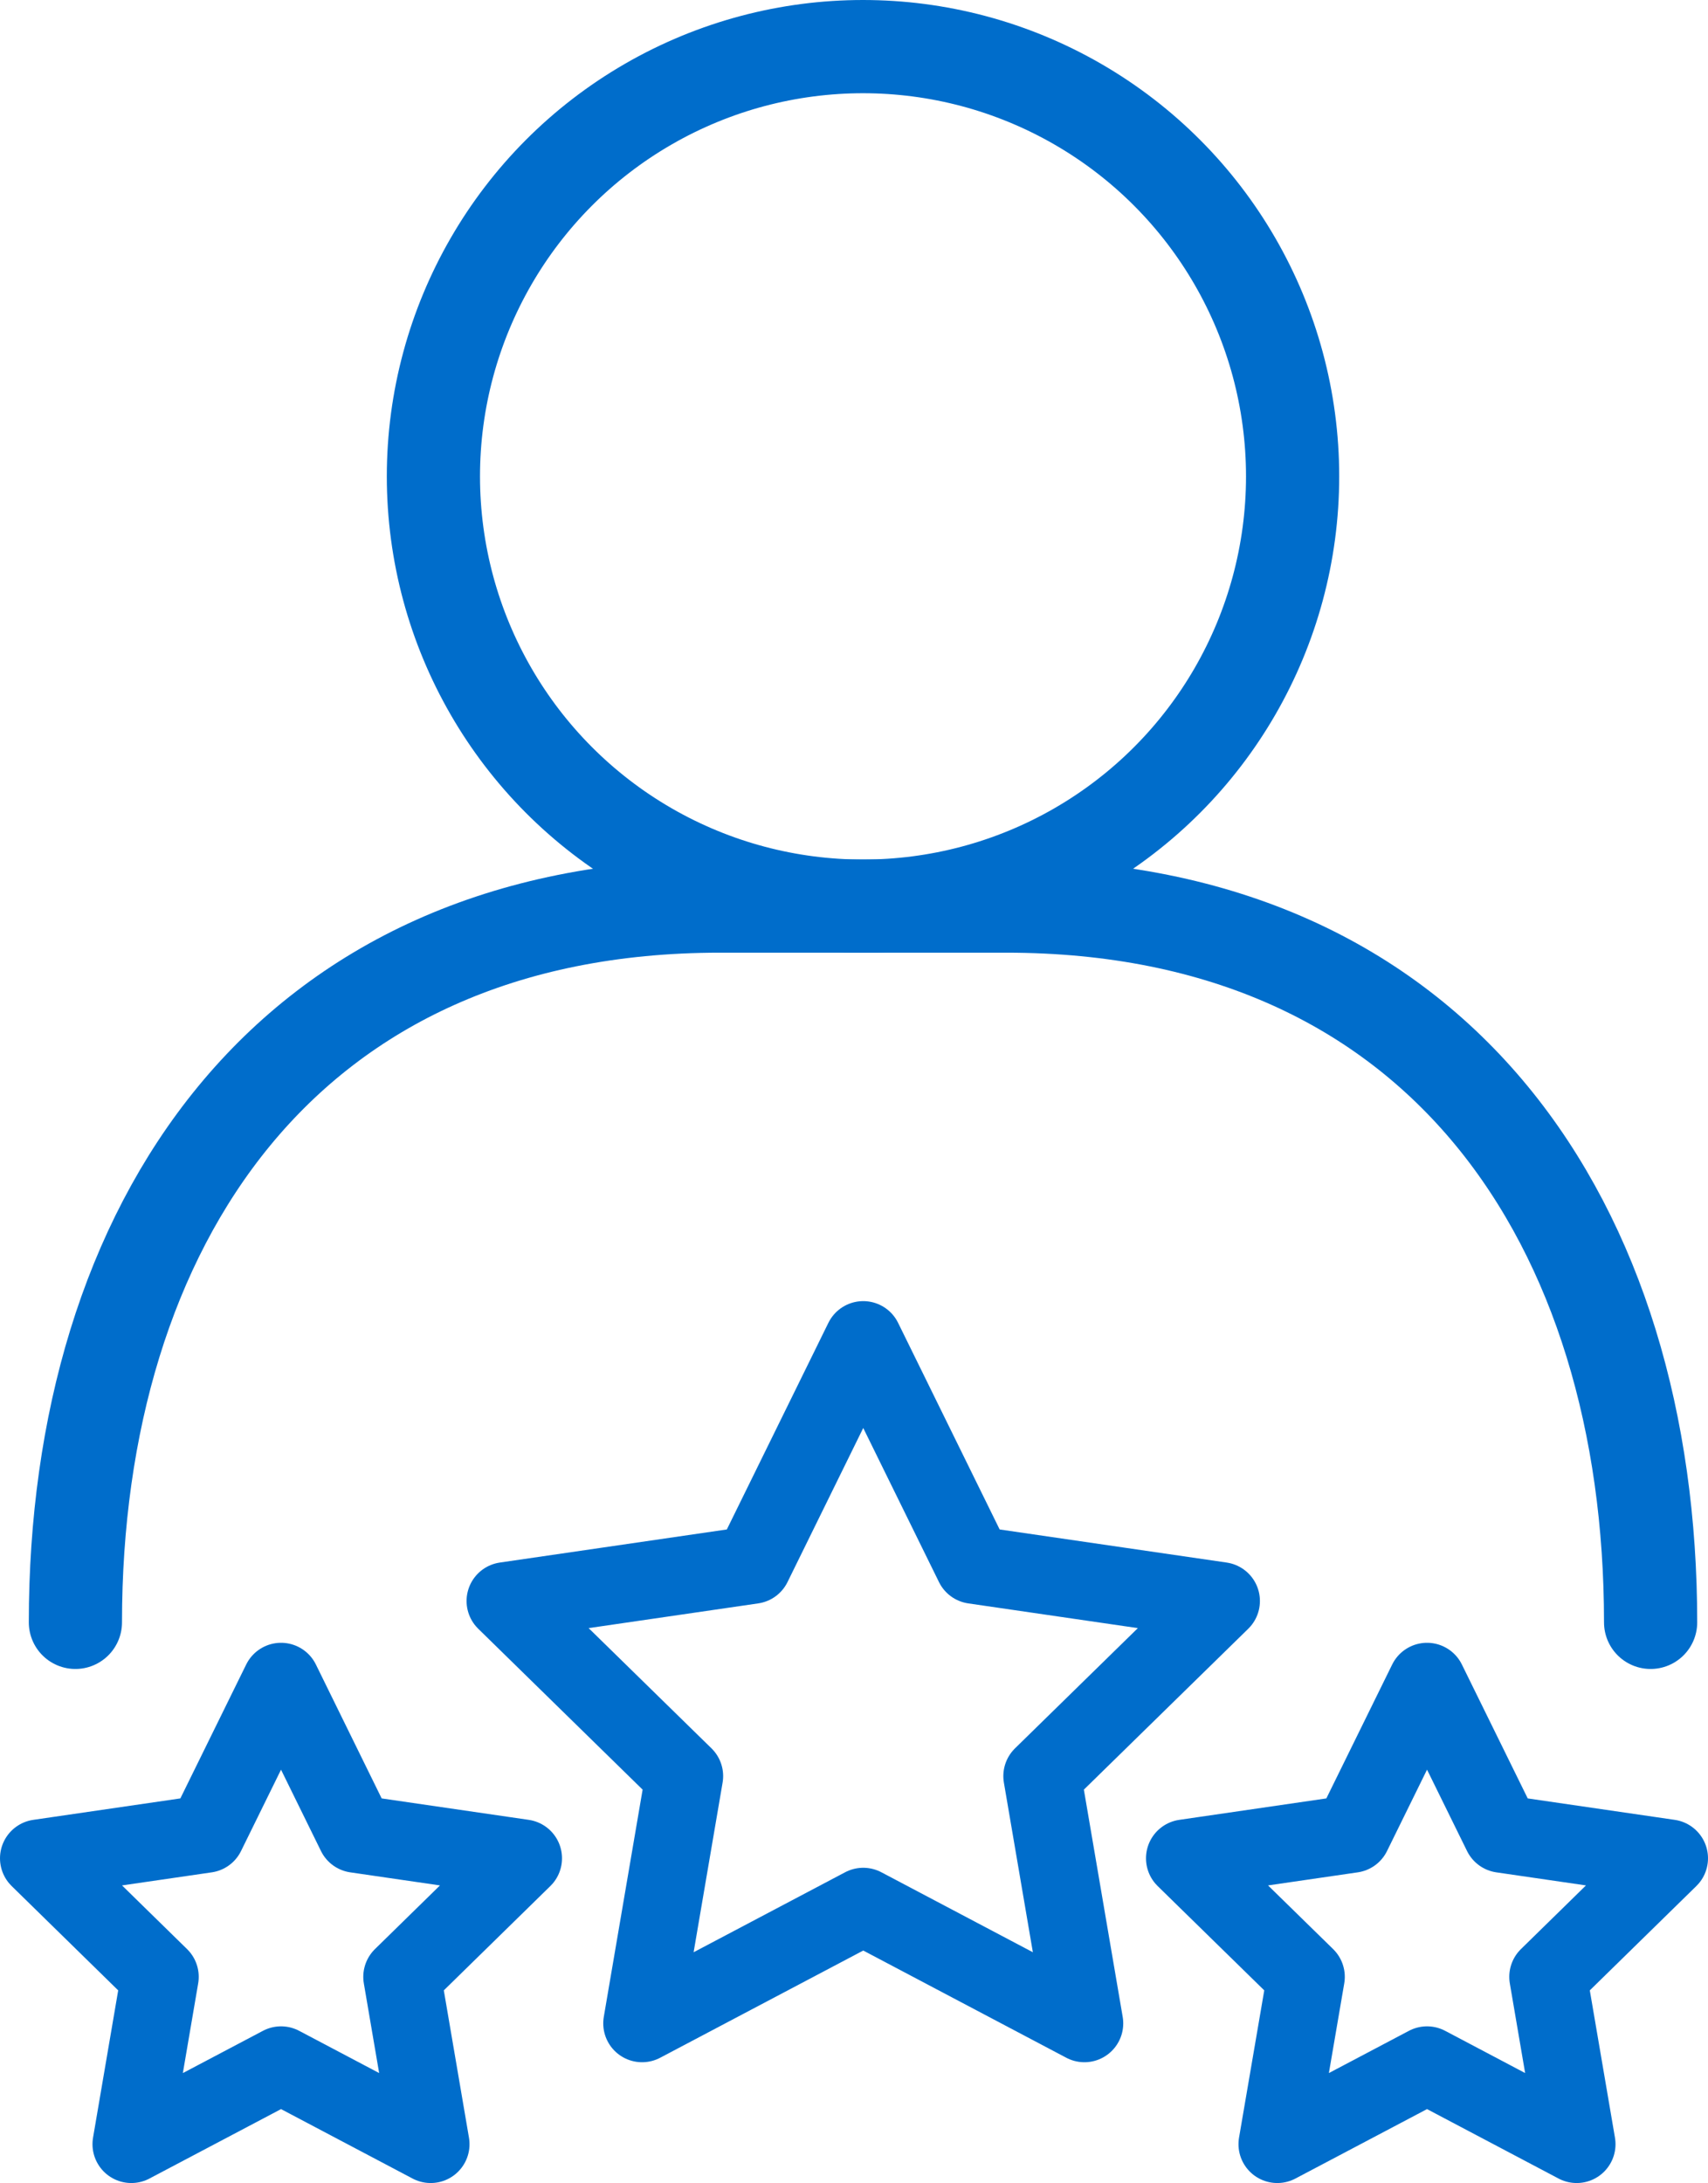
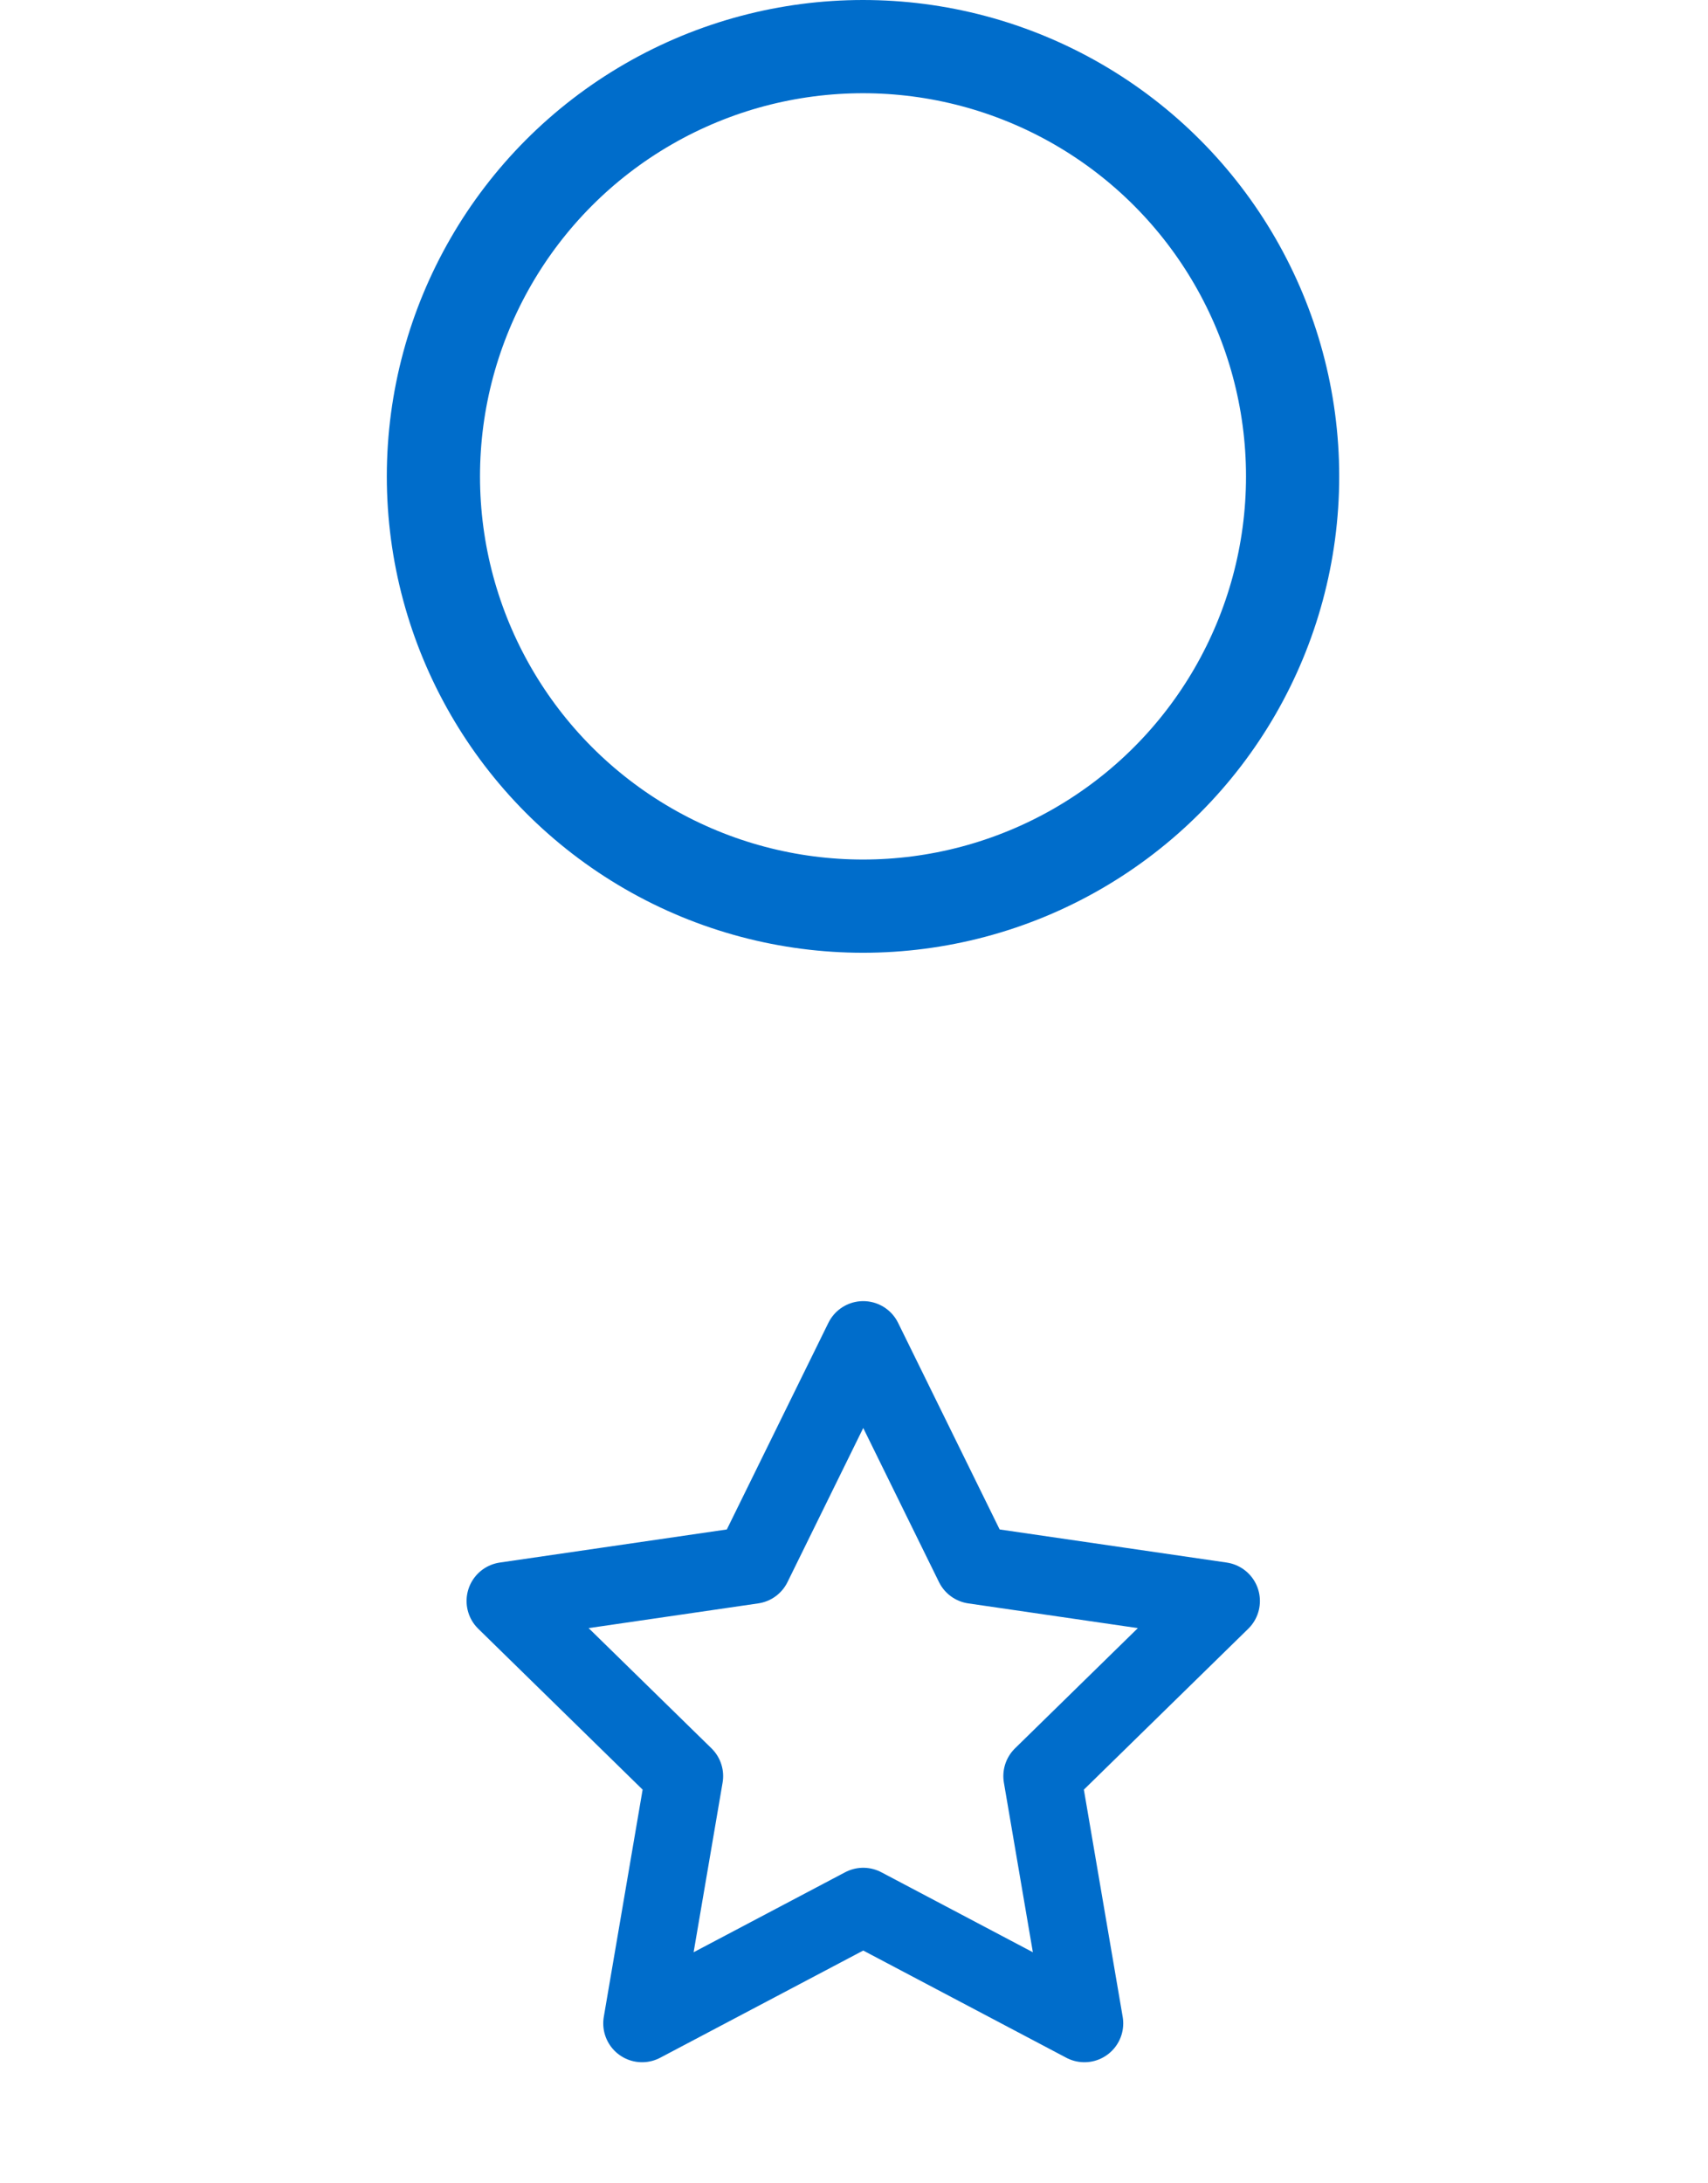
<svg xmlns="http://www.w3.org/2000/svg" id="Layer_2" viewBox="0 0 219.94 281">
  <defs>
    <style>.cls-1{stroke-width:10px;}.cls-1,.cls-2{fill:none;stroke:#006dcb;stroke-linecap:round;stroke-linejoin:round;}.cls-2{stroke-width:12px;}</style>
  </defs>
  <g id="Layer_1-2">
    <circle class="cls-2" cx="111.13" cy="61.32" r="55.32" />
-     <path class="cls-2" d="m9.71,208.83c0-50.96,26.92-92.2,82.98-92.2h36.88c56.06,0,82.98,41.24,82.98,92.2" />
    <polygon class="cls-1" points="111.16 172.48 125.4 201.44 157.24 206.08 134.2 228.62 139.64 260.45 111.16 245.42 82.68 260.45 88.12 228.62 65.08 206.08 96.92 201.44 111.16 172.48" />
-     <polygon class="cls-1" points="36.19 216.46 45.82 236.06 67.37 239.2 51.78 254.46 55.46 276 36.19 265.83 16.91 276 20.59 254.46 5 239.2 26.55 236.06 36.19 216.46" />
-     <polygon class="cls-1" points="183.76 216.46 193.4 236.06 214.94 239.2 199.35 254.46 203.03 276 183.76 265.83 164.48 276 168.17 254.46 152.57 239.2 174.12 236.06 183.76 216.46" />
  </g>
</svg>